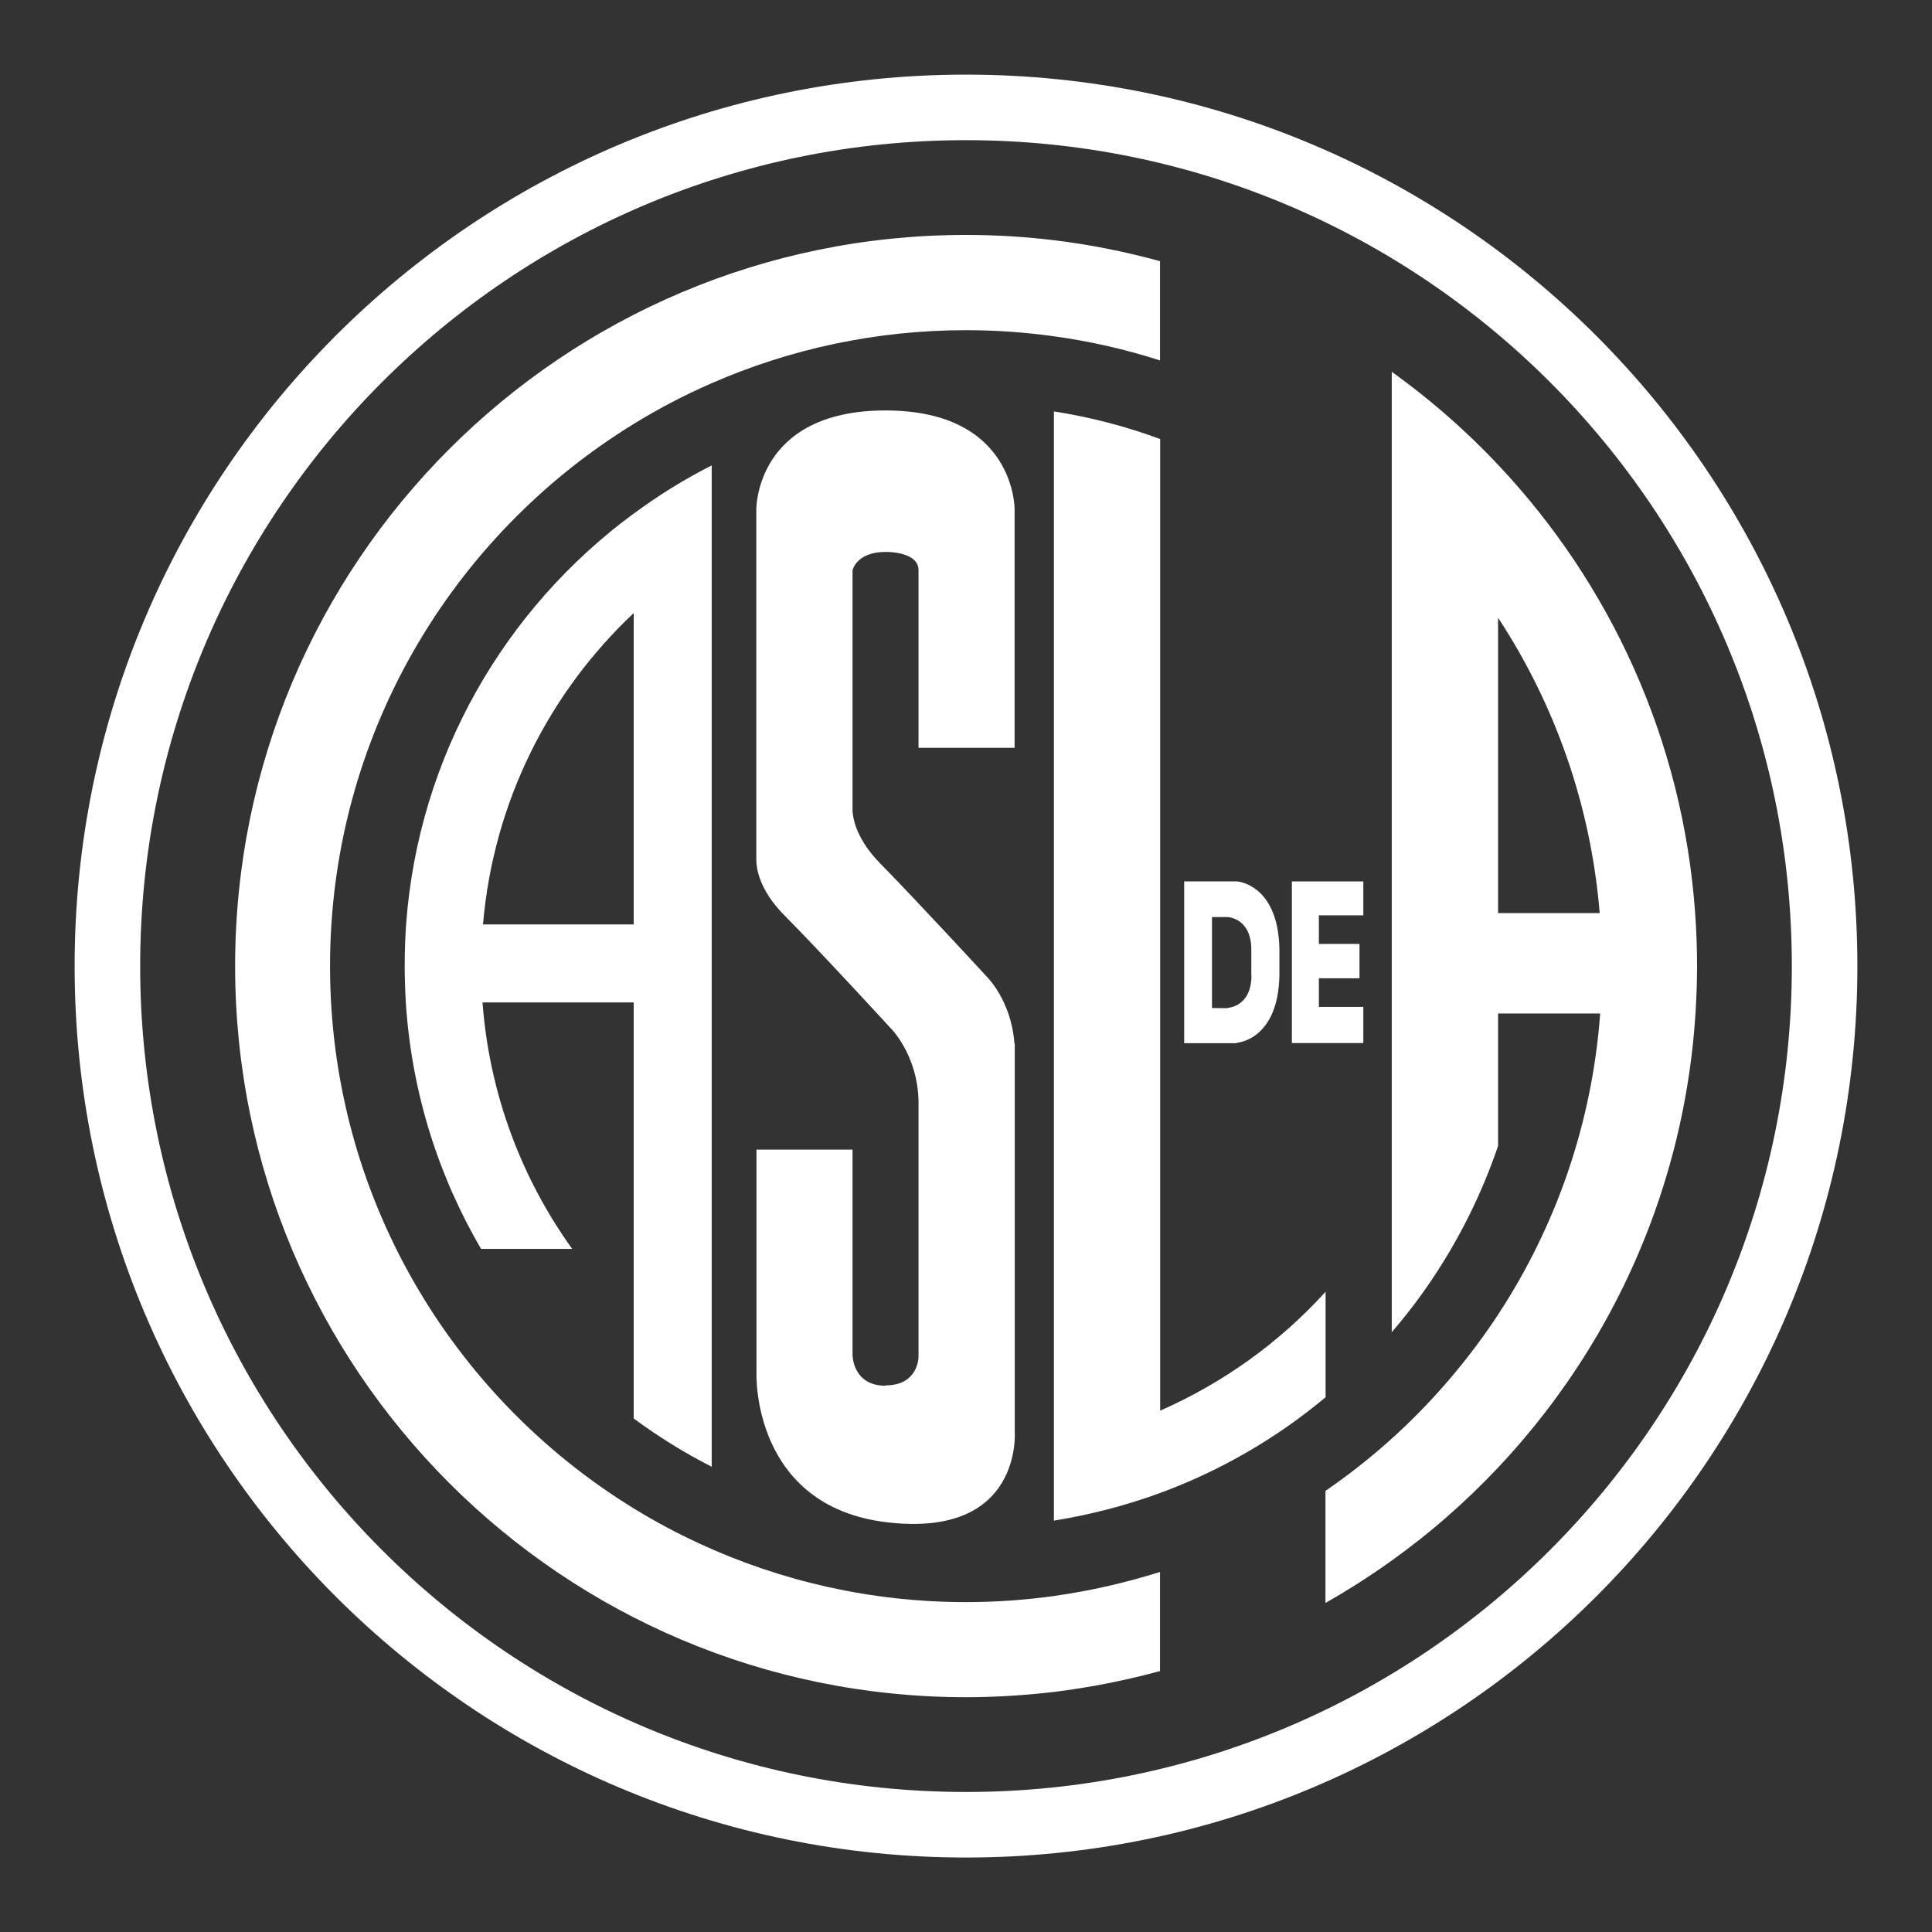
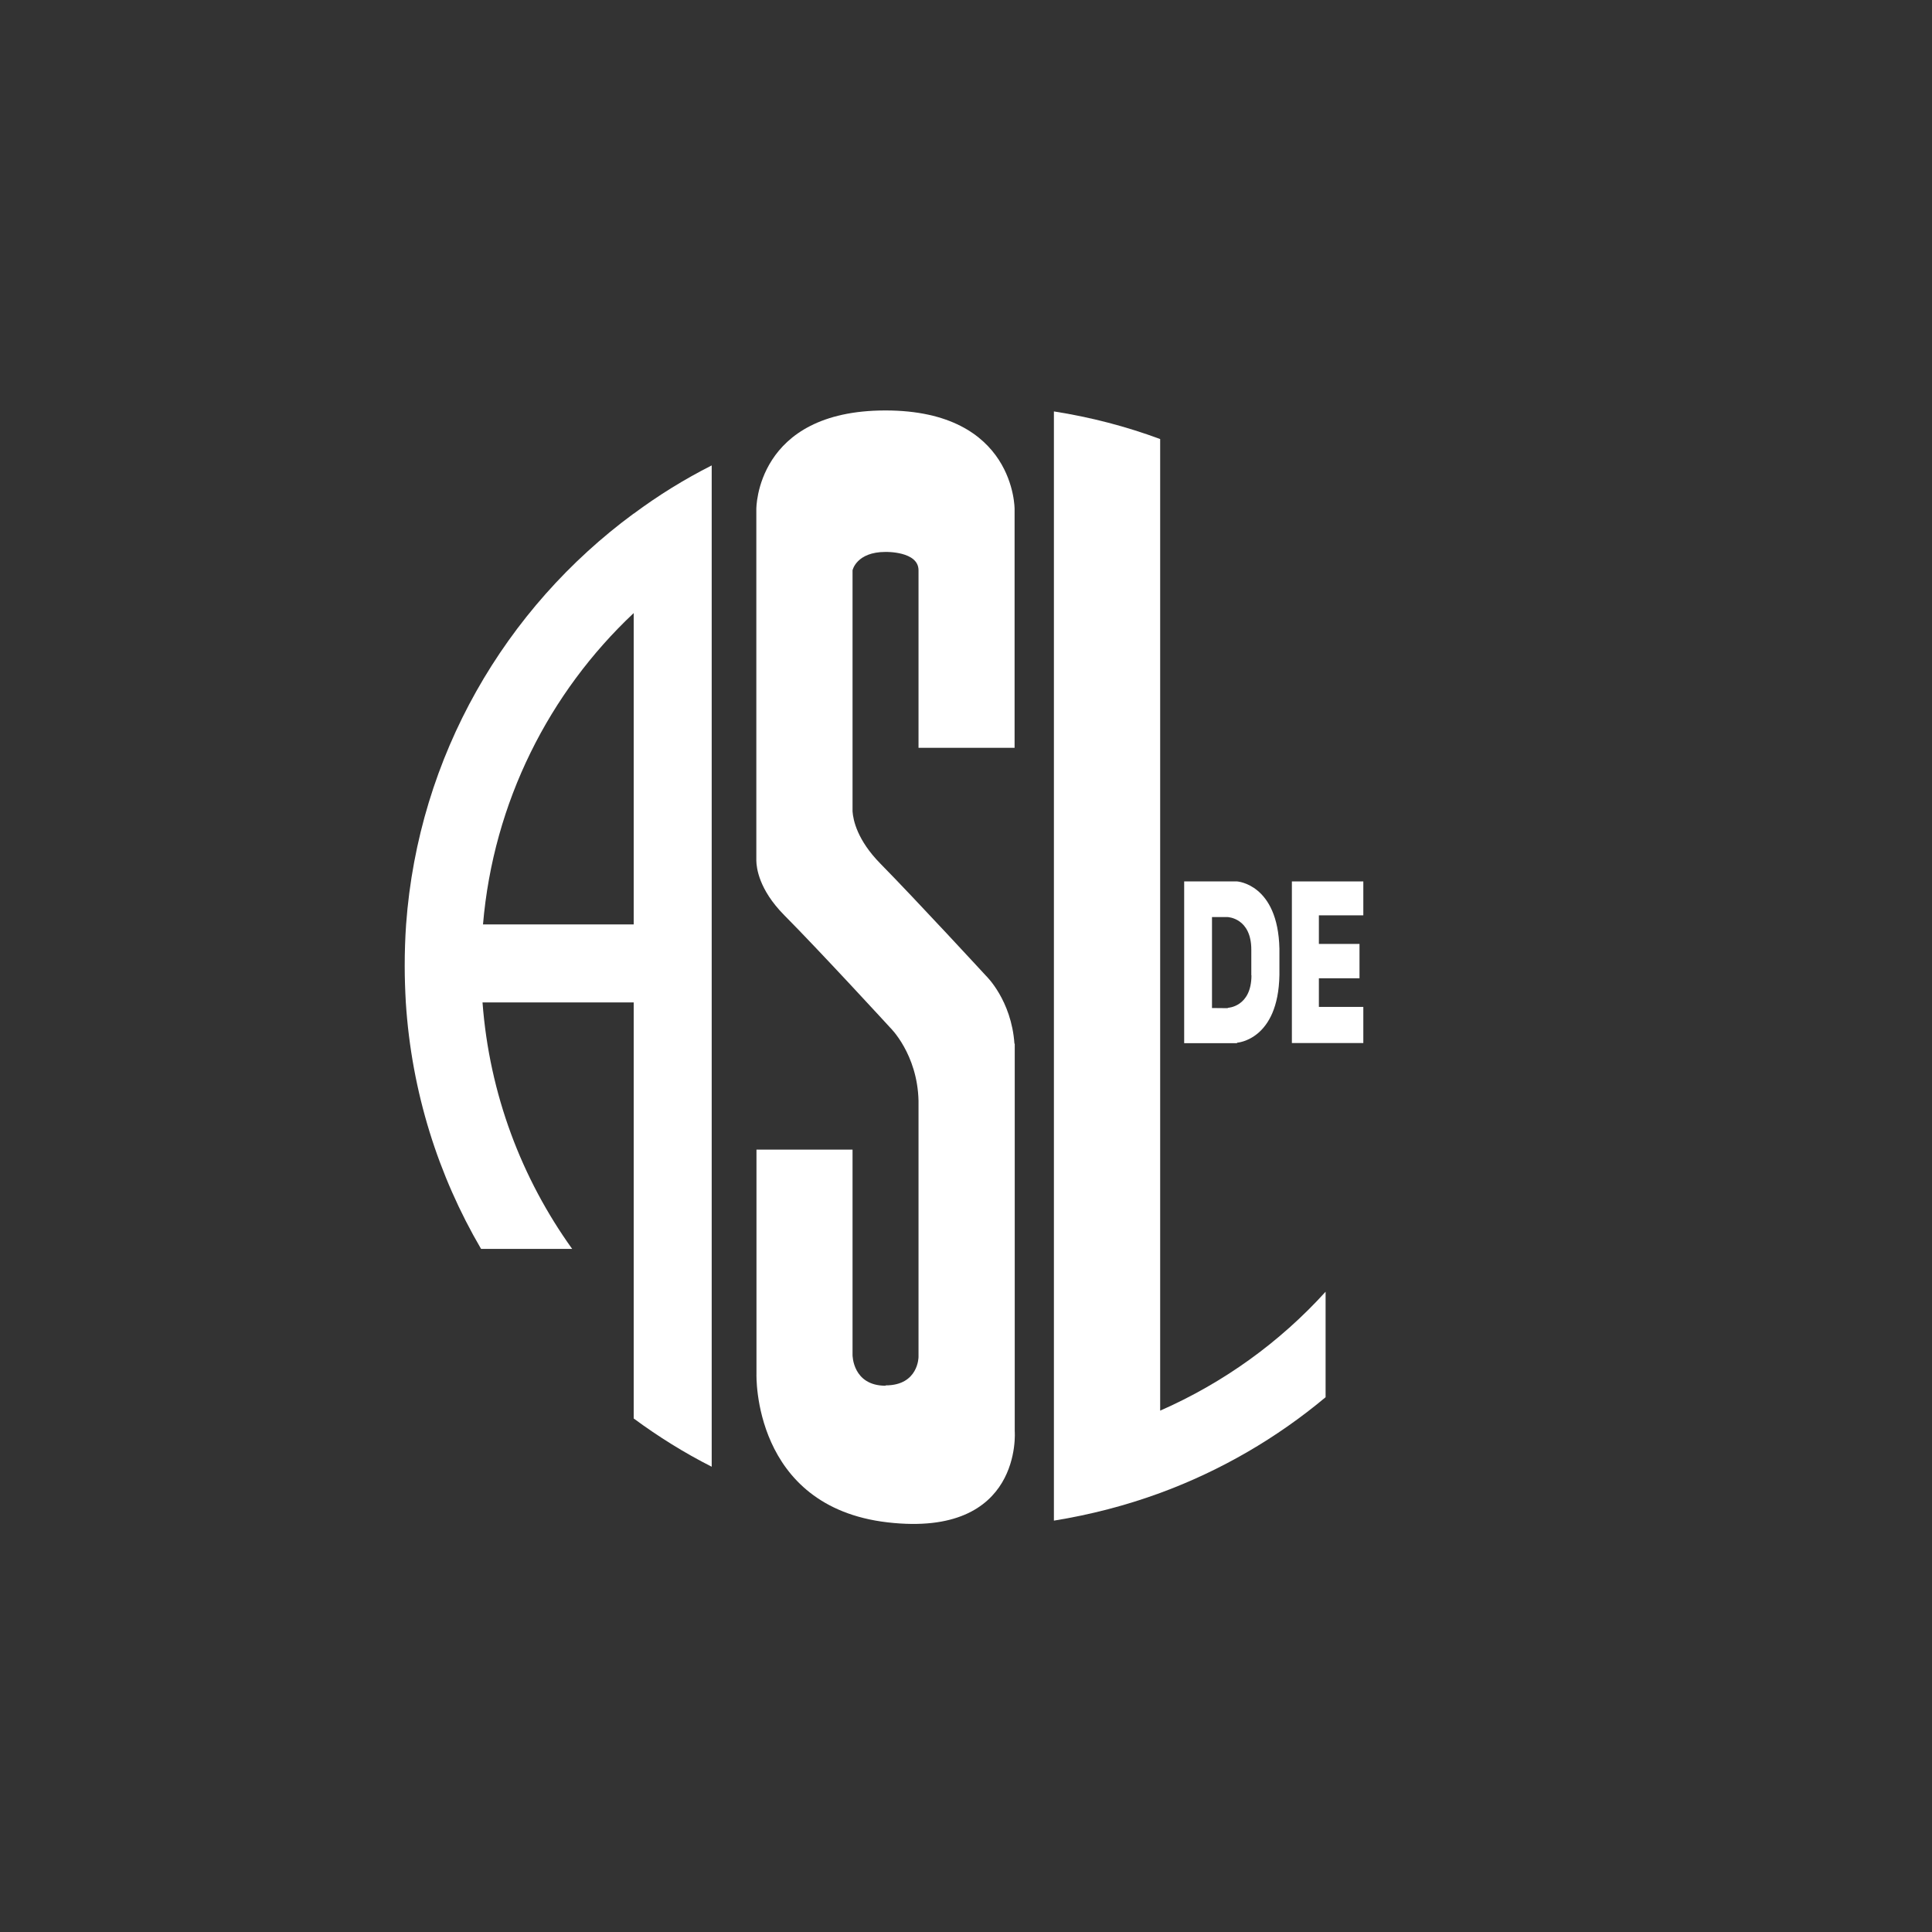
<svg xmlns="http://www.w3.org/2000/svg" width="40" height="40" viewBox="0 0 40 40" fill="none">
  <rect x="0" y="0" width="40" height="40" fill="#333333" stroke="none" />
  <path d="M13.117 10.635C10.46 12.591 8.663 15.648 8.408 19.139C8.388 19.424 8.379 19.712 8.379 20.003C8.379 20.255 8.388 20.506 8.402 20.754C8.521 22.607 9.073 24.341 9.96 25.857H11.846C10.801 24.401 10.132 22.654 9.99 20.754H13.12V29.368C13.627 29.742 14.166 30.079 14.735 30.367V9.636C14.166 9.924 13.627 10.258 13.12 10.635M13.12 19.139H10C10.215 16.605 11.37 14.338 13.12 12.693V19.139Z" fill="white" />
-   <path d="M35.096 18.902C34.841 15.321 33.336 12.082 31.016 9.623C30.586 9.166 30.126 8.736 29.643 8.336C29.375 8.114 29.097 7.902 28.815 7.697V27.581C29.113 27.234 29.391 26.873 29.643 26.496C30.215 25.646 30.678 24.716 31.016 23.726V20.983H33.13C32.962 23.273 32.207 25.401 31.016 27.218C30.877 27.433 30.728 27.641 30.576 27.846C30.285 28.237 29.974 28.611 29.643 28.968C28.984 29.679 28.246 30.315 27.442 30.867V33.187C28.22 32.747 28.958 32.237 29.643 31.672C32.763 29.09 34.828 25.282 35.103 20.986C35.123 20.662 35.136 20.338 35.136 20.007C35.136 19.636 35.123 19.269 35.096 18.905M31.572 18.905H31.016V12.79C32.187 14.573 32.935 16.658 33.12 18.905H31.572Z" fill="white" />
-   <path d="M20 1.545C9.805 1.545 1.545 9.808 1.545 20.003C1.545 30.198 9.808 38.458 20 38.458C30.192 38.458 38.455 30.195 38.455 20.003C38.455 9.811 30.192 1.545 20 1.545ZM20 37.101C10.556 37.101 2.902 29.444 2.902 20.003C2.902 10.562 10.556 2.902 20 2.902C29.444 2.902 37.098 10.559 37.098 20.003C37.098 29.447 29.441 37.101 20 37.101Z" fill="white" />
  <path d="M26.747 18.249H28.226V18.951H27.306V19.543H28.147V20.254H27.306V20.847H28.226V21.595H26.747V18.249Z" fill="white" />
-   <path d="M24.021 34.596C23.306 34.791 22.571 34.937 21.82 35.03C21.224 35.099 20.616 35.139 20.003 35.139C11.645 35.139 4.868 28.362 4.868 20.003C4.868 11.645 11.641 4.864 20 4.864C20.616 4.864 21.221 4.901 21.817 4.973C22.568 5.063 23.302 5.212 24.017 5.407V7.462C23.306 7.234 22.571 7.065 21.817 6.962C21.221 6.879 20.616 6.836 20 6.836C18.127 6.836 16.343 7.23 14.732 7.935C14.169 8.18 13.633 8.461 13.117 8.779C9.348 11.095 6.833 15.255 6.833 20.003C6.833 24.752 9.348 28.911 13.117 31.228C13.557 31.499 14.017 31.744 14.49 31.962C16.168 32.736 18.035 33.17 20 33.17C20.616 33.17 21.221 33.127 21.817 33.044C22.571 32.938 23.306 32.77 24.017 32.545V34.599L24.021 34.596Z" fill="white" />
  <path d="M18.335 28.683C19.017 28.683 19.017 28.094 19.017 28.094V22.79C18.994 21.817 18.428 21.274 18.428 21.274C18.428 21.274 16.999 19.716 16.234 18.945C15.708 18.412 15.662 17.962 15.659 17.82V10.543C15.659 10.543 15.639 8.498 18.332 8.498C21.026 8.498 21.006 10.543 21.006 10.543V15.483H19.017V11.807C19.017 11.41 18.335 11.427 18.335 11.427C17.73 11.427 17.651 11.807 17.651 11.807V16.8C17.664 16.983 17.75 17.393 18.223 17.876C18.984 18.65 20.417 20.206 20.417 20.206C20.417 20.206 20.94 20.705 21.003 21.609H21.009V29.63C21.009 29.63 21.185 31.843 18.378 31.519C15.569 31.195 15.662 28.445 15.662 28.445V23.802H17.651V28.055C17.651 28.055 17.651 28.69 18.335 28.69" fill="white" />
  <path d="M21.82 31.483V8.518C22.581 8.637 23.316 8.829 24.02 9.09V29.206C25.331 28.63 26.496 27.79 27.445 26.744V28.928C26.436 29.772 25.278 30.447 24.02 30.91C23.316 31.168 22.581 31.36 21.82 31.483Z" fill="white" />
  <path d="M26.489 19.708C26.489 19.708 26.489 19.689 26.489 19.678V19.642C26.459 18.299 25.612 18.249 25.612 18.249H24.517V21.598H25.612V21.588C25.612 21.588 26.466 21.538 26.489 20.185V20.158C26.489 20.158 26.489 20.139 26.489 20.129V19.712V19.708ZM25.91 20.191C25.91 20.85 25.42 20.866 25.42 20.866V20.873L25.093 20.87V18.987H25.417C25.417 18.987 25.907 19.003 25.907 19.662V20.013V20.195L25.91 20.191Z" fill="white" />
</svg>